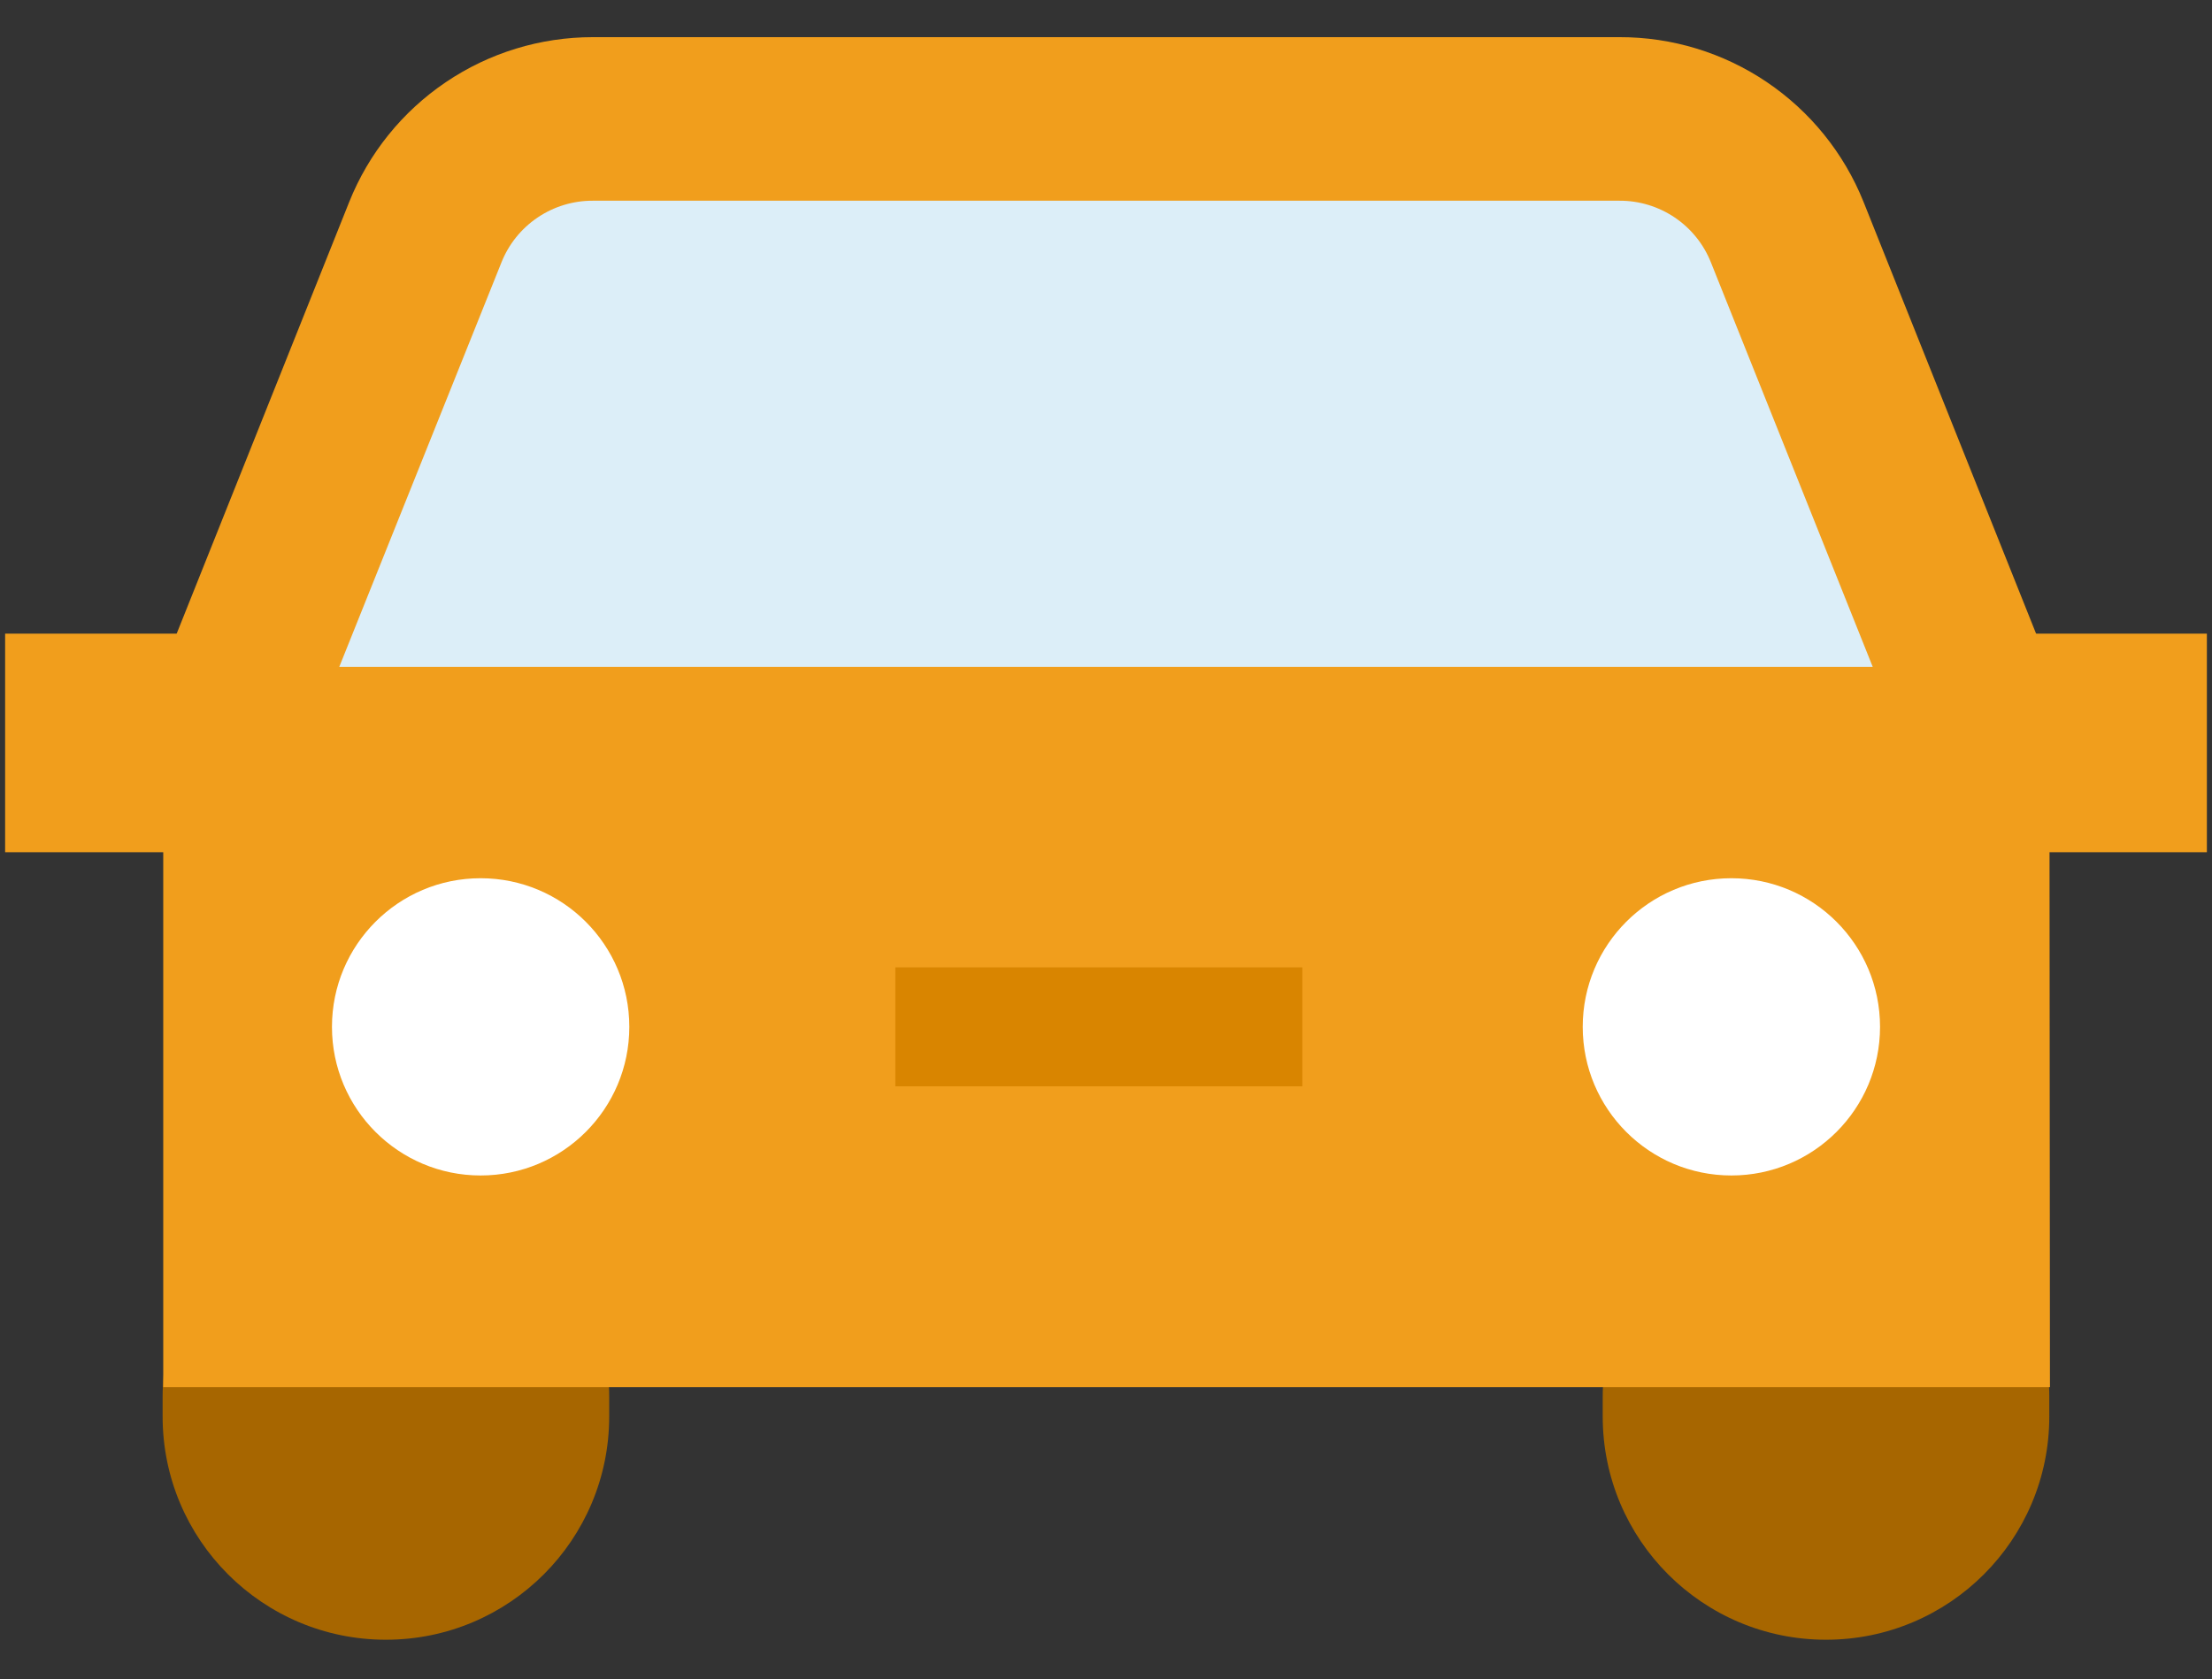
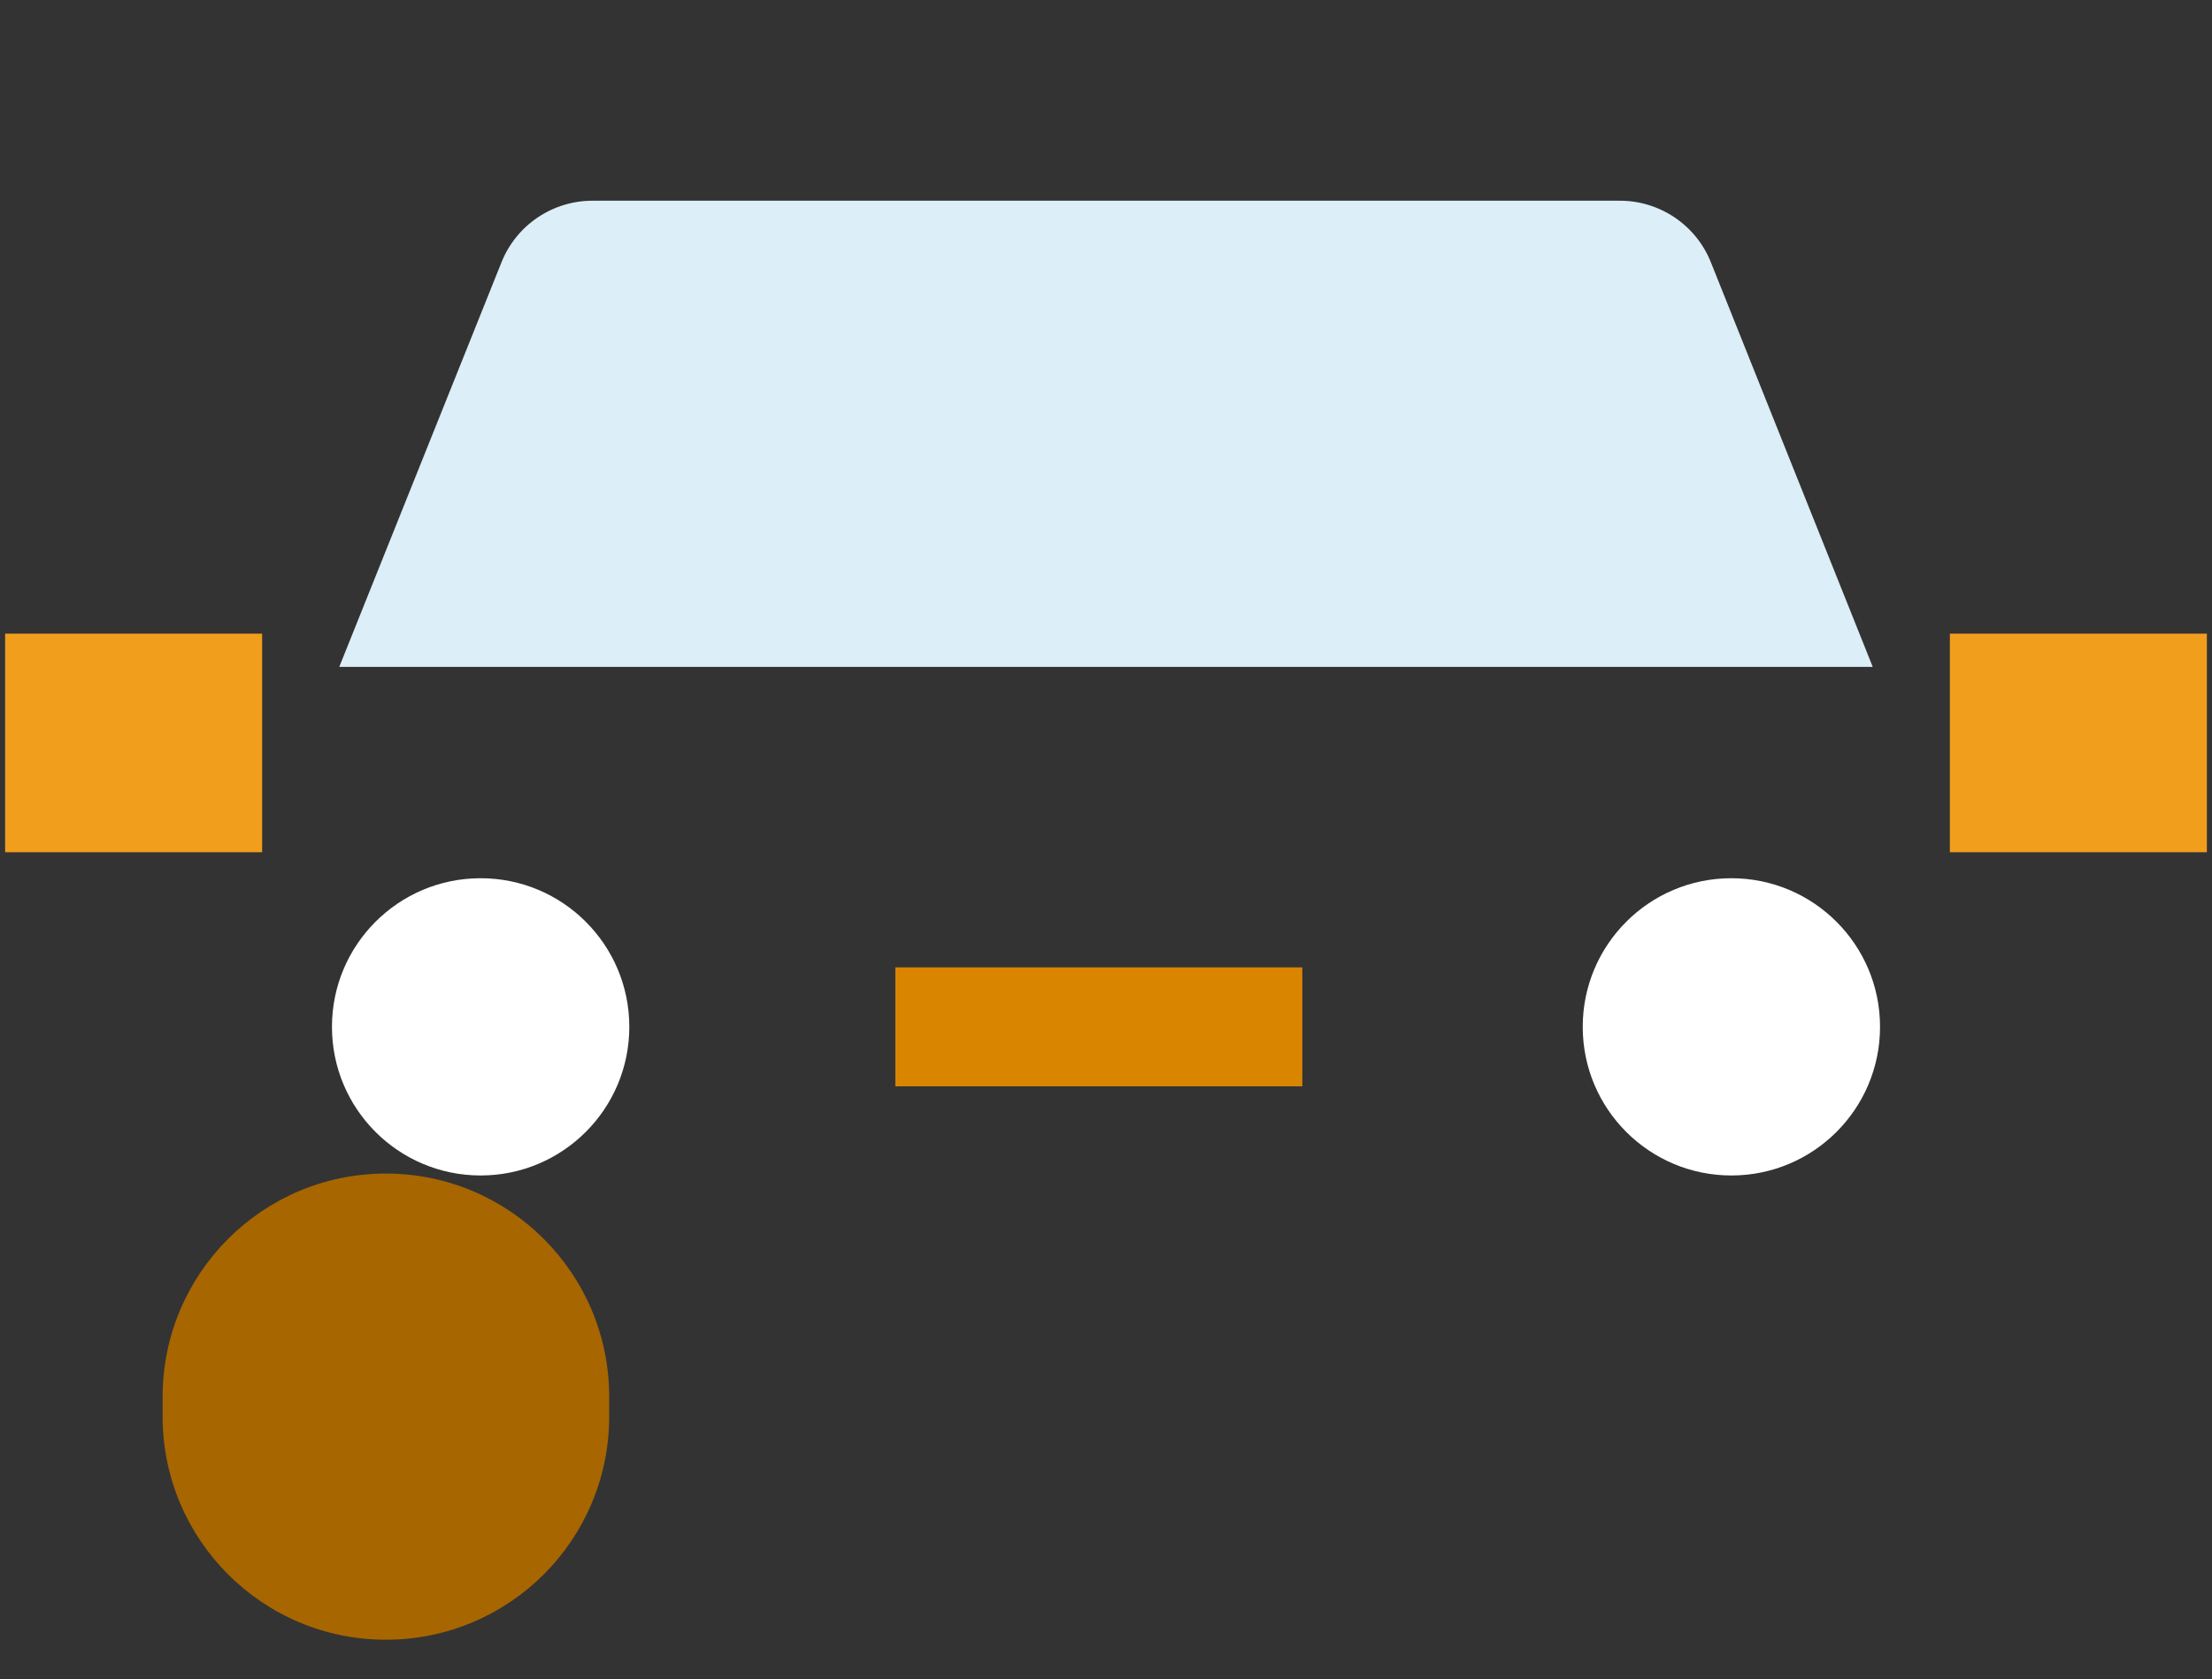
<svg xmlns="http://www.w3.org/2000/svg" width="54" height="41" viewBox="0 0 54 41" fill="none">
  <rect x="0" y="0" width="54" height="41" fill="#333333" stroke="none" />
  <path d="M6.399 15.472H0.125V20.809H6.399V15.472Z" fill="#F19E1C" />
  <path d="M53.875 15.472H47.601V20.809H53.875V15.472Z" fill="#F19E1C" />
  <path d="M14.872 34.587V34.106C14.872 31.096 12.432 28.655 9.421 28.655C6.411 28.655 3.97 31.096 3.97 34.106V34.587C3.97 37.598 6.411 40.038 9.421 40.038C12.432 40.038 14.872 37.598 14.872 34.587Z" fill="#A76600" />
-   <path d="M50.028 34.587V34.106C50.028 31.096 47.587 28.655 44.577 28.655C41.566 28.655 39.126 31.096 39.126 34.106V34.587C39.126 37.598 41.566 40.038 44.577 40.038C47.587 40.038 50.028 37.598 50.028 34.587Z" fill="#A76600" />
-   <path d="M50.03 16.284L45.491 4.924C45.013 3.736 44.191 2.719 43.13 2.003C42.068 1.286 40.816 0.905 39.536 0.907H14.473C13.192 0.907 11.941 1.29 10.881 2.008C9.82 2.726 8.999 3.745 8.524 4.934L3.985 16.293V33.871H50.044L50.03 16.284Z" fill="#F19E1C" />
  <path d="M11.733 28.702C13.738 28.702 15.363 27.077 15.363 25.073C15.363 23.069 13.738 21.444 11.733 21.444C9.729 21.444 8.104 23.069 8.104 25.073C8.104 27.077 9.729 28.702 11.733 28.702Z" fill="white" />
  <path d="M42.267 28.702C44.271 28.702 45.896 27.077 45.896 25.073C45.896 23.069 44.271 21.444 42.267 21.444C40.262 21.444 38.638 23.069 38.638 25.073C38.638 27.077 40.262 28.702 42.267 28.702Z" fill="white" />
  <path d="M31.793 23.621H21.857V26.525H31.793V23.621Z" fill="#D98500" />
  <path d="M41.769 6.411C41.592 5.964 41.284 5.581 40.886 5.312C40.487 5.042 40.017 4.899 39.536 4.901H14.473C13.992 4.899 13.522 5.042 13.123 5.312C12.725 5.581 12.417 5.964 12.24 6.411L8.282 16.284H45.718L41.769 6.411Z" fill="#DCEEF8" />
</svg>